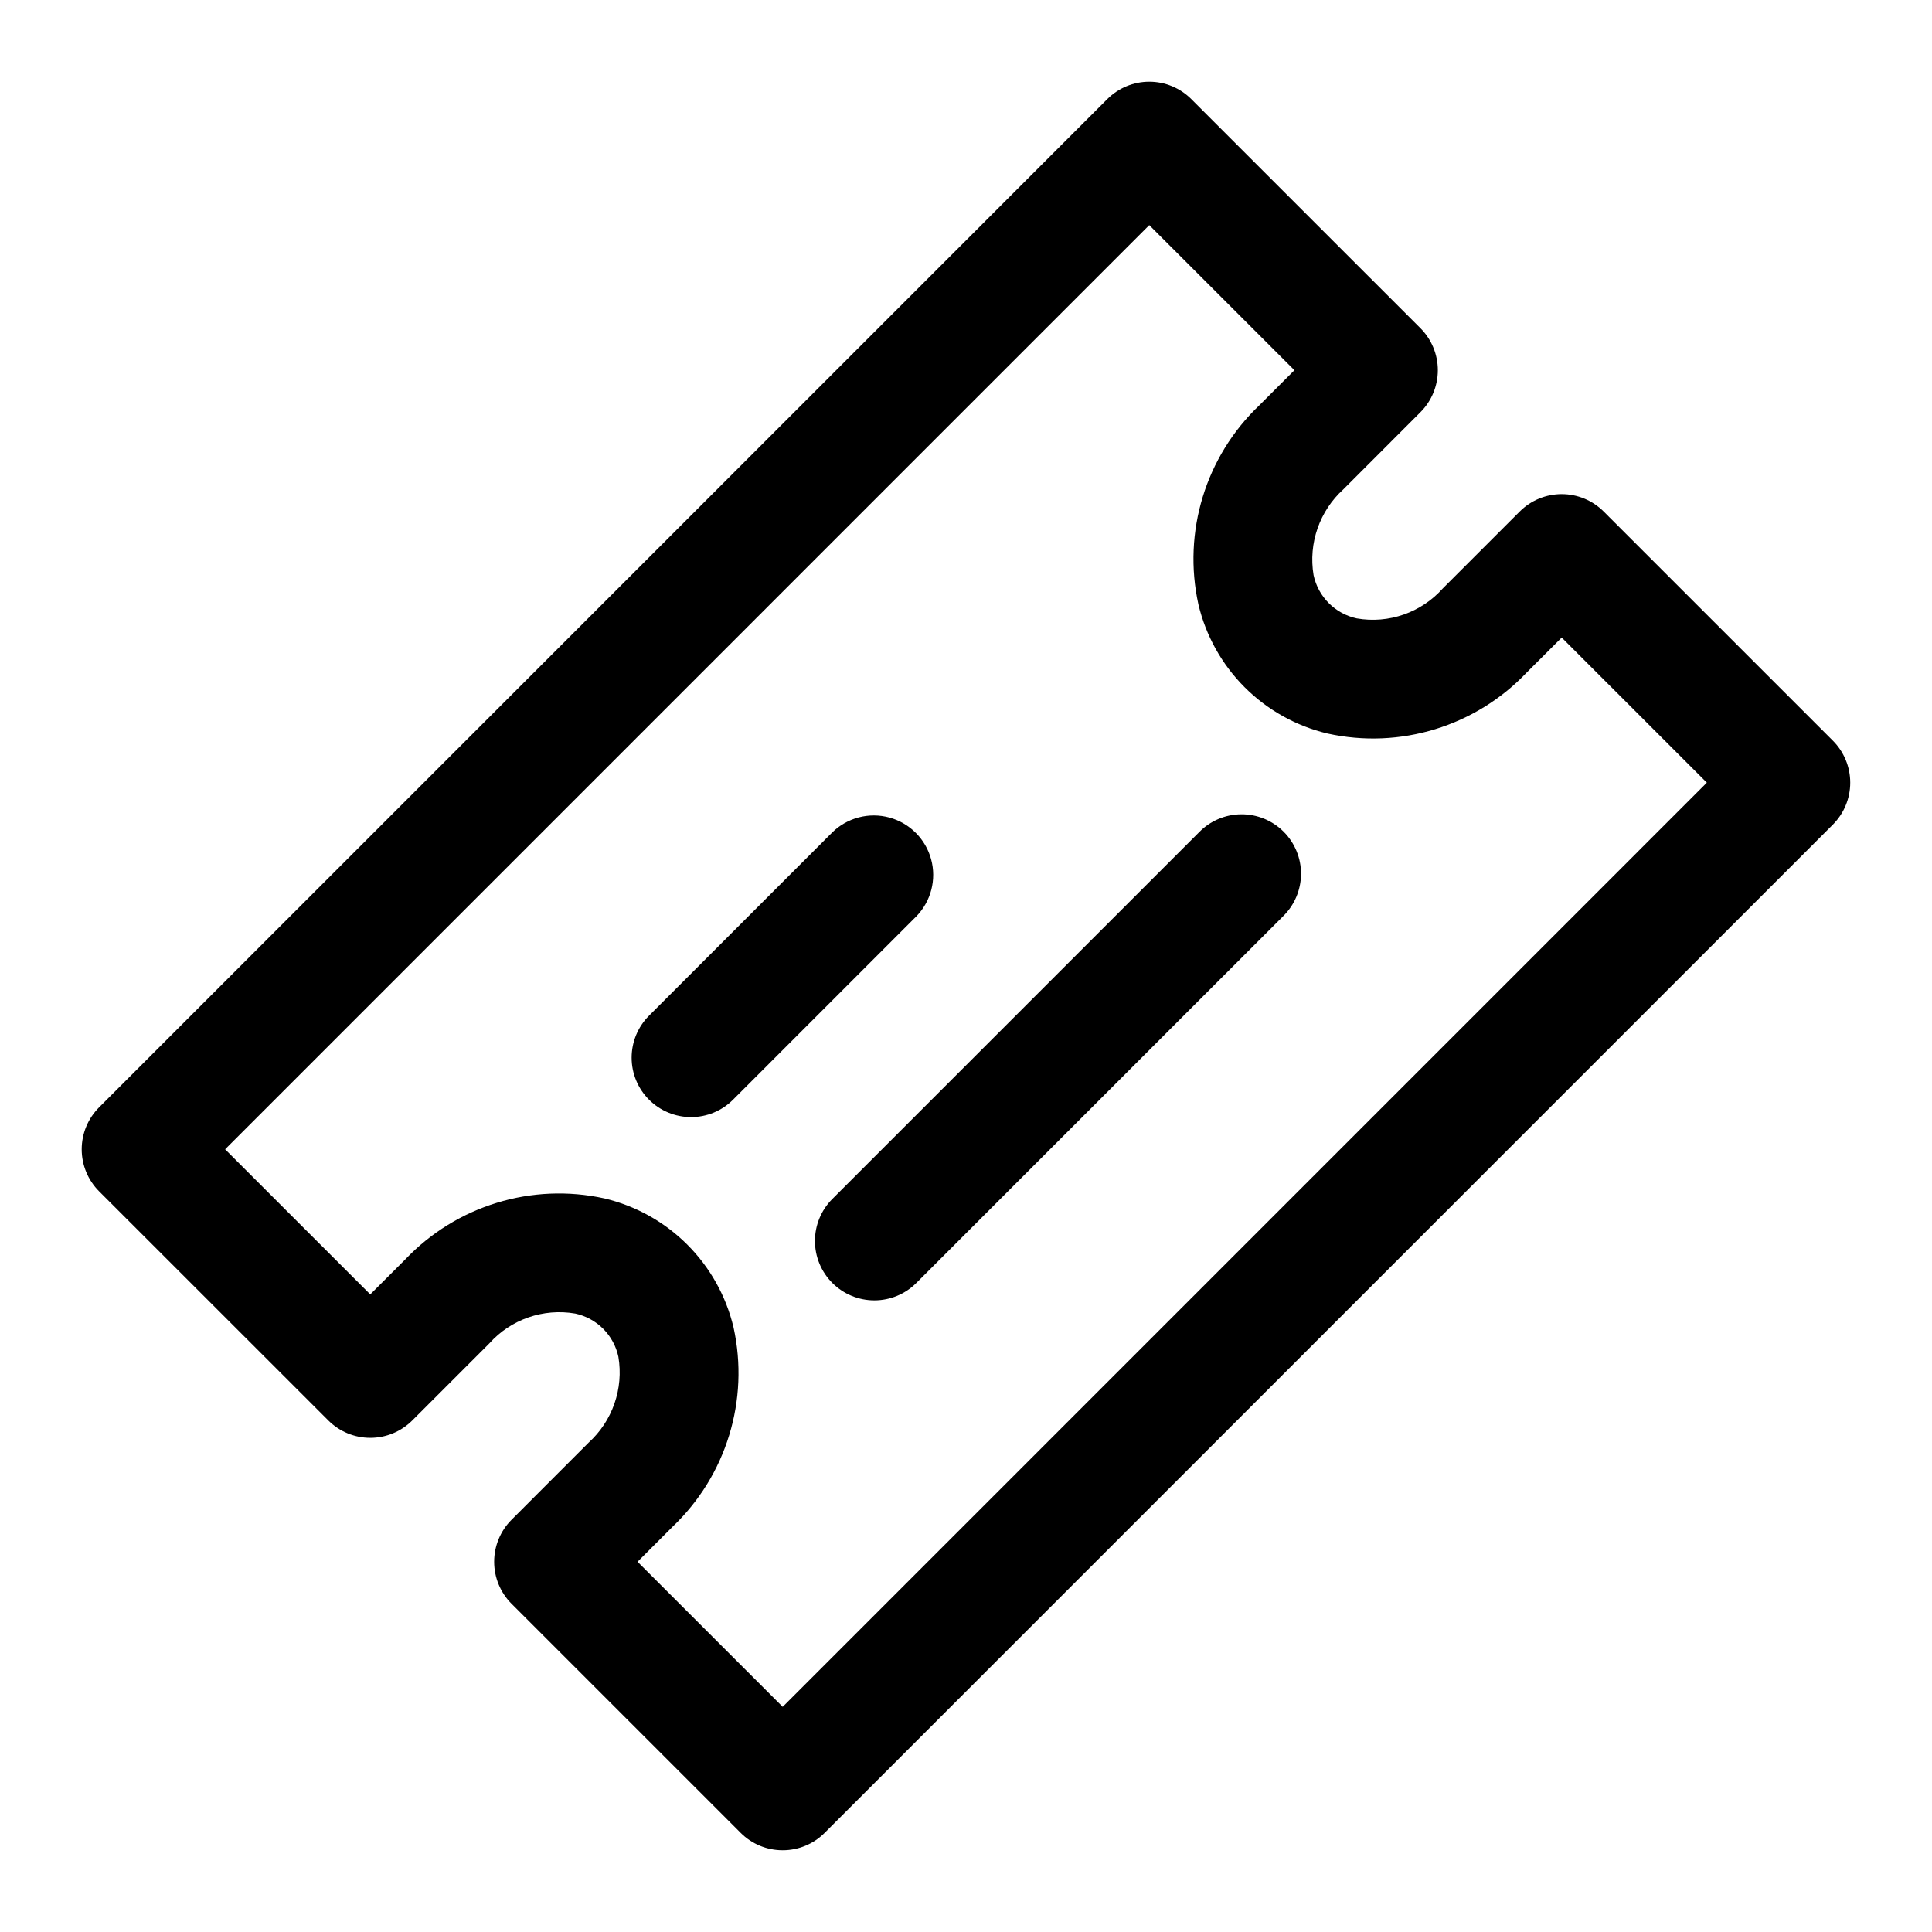
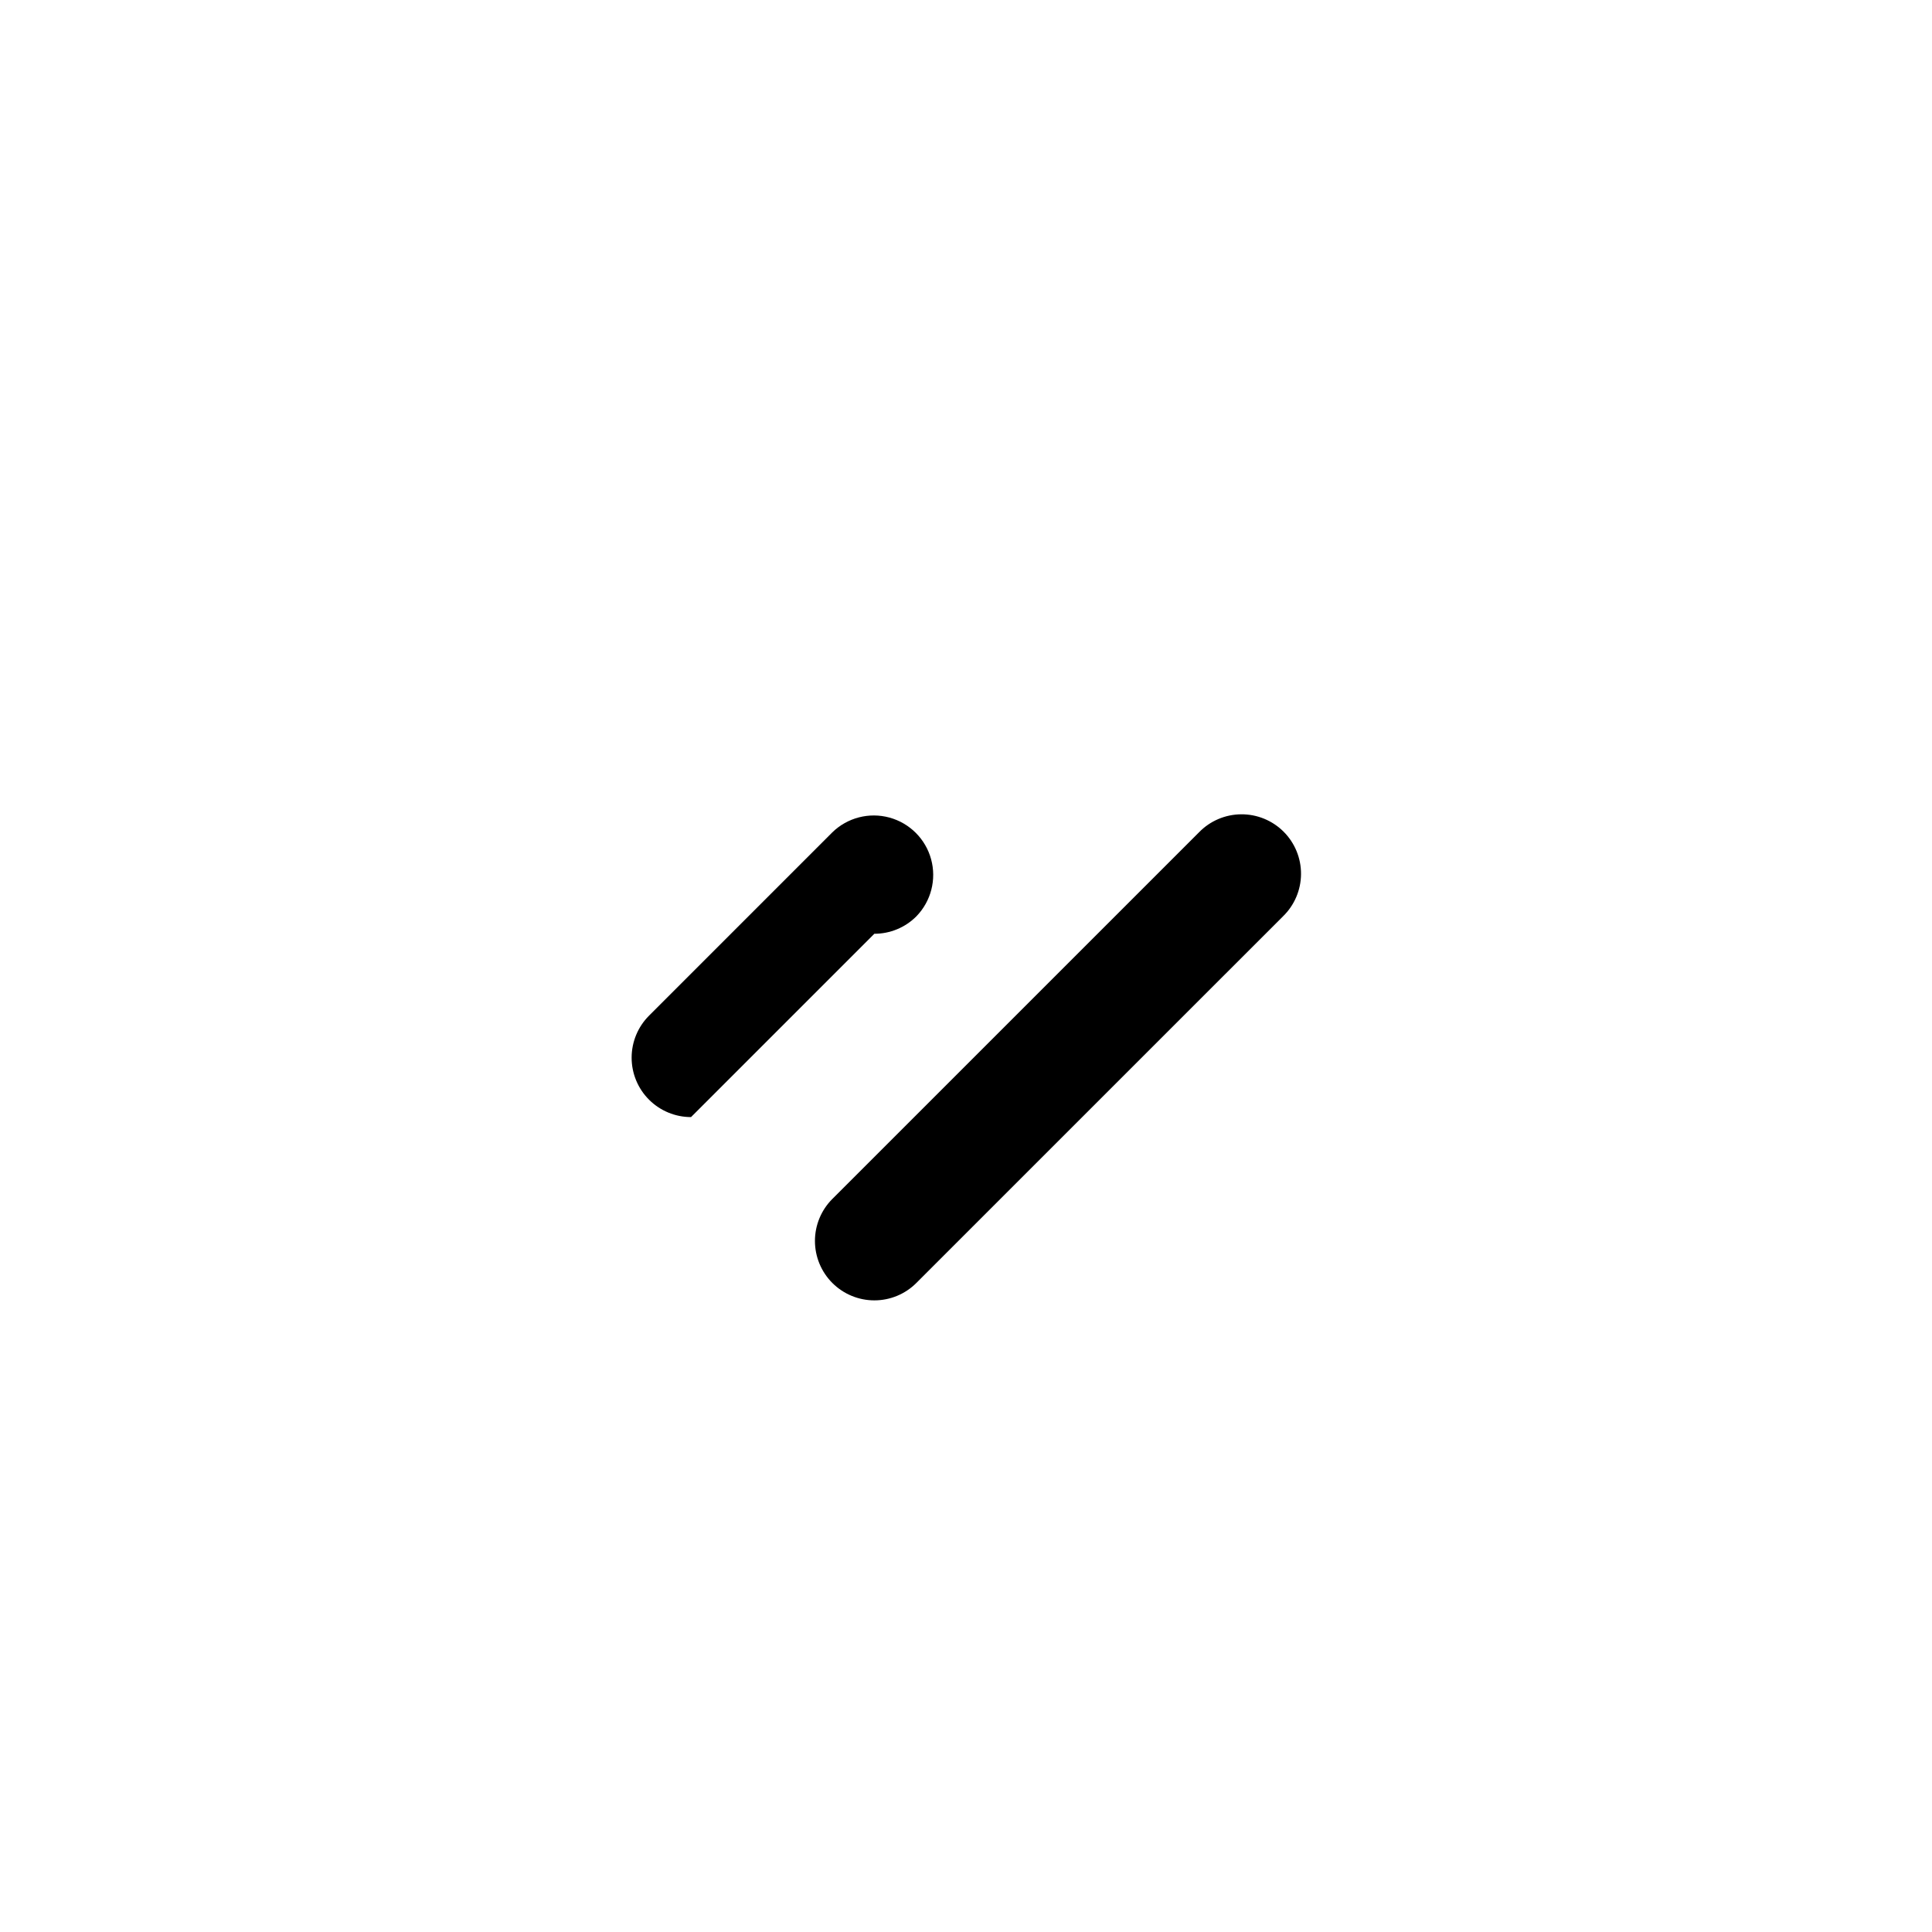
<svg xmlns="http://www.w3.org/2000/svg" fill="#000000" width="800px" height="800px" version="1.1" viewBox="144 144 512 512">
  <g>
-     <path d="m351.42 634.34c-4.176 0.008-8.184-1.652-11.133-4.609l-60.723-60.719c-2.953-2.949-4.609-6.957-4.609-11.129 0-4.176 1.656-8.18 4.609-11.133l20.387-20.402c6.359-5.746 9.348-14.336 7.926-22.789-0.602-2.809-2-5.383-4.031-7.418-2.031-2.031-4.606-3.434-7.414-4.035-8.453-1.457-17.062 1.543-22.781 7.934l-20.387 20.387c-2.953 2.953-6.957 4.613-11.133 4.613-4.176 0-8.18-1.66-11.133-4.613l-60.734-60.715c-2.953-2.953-4.613-6.957-4.613-11.133 0-4.172 1.66-8.176 4.613-11.129l267.18-267.19c2.953-2.953 6.957-4.613 11.133-4.613 4.172 0 8.18 1.66 11.129 4.613l60.723 60.715h0.004c2.949 2.953 4.609 6.957 4.609 11.133 0 4.172-1.66 8.176-4.609 11.129l-20.387 20.402c-6.352 5.742-9.344 14.324-7.934 22.773 0.602 2.812 2 5.391 4.035 7.426 2.031 2.035 4.609 3.438 7.418 4.043 8.457 1.469 17.066-1.531 22.781-7.934l20.391-20.387c2.949-2.953 6.953-4.613 11.129-4.613s8.18 1.66 11.133 4.613l60.723 60.715c2.953 2.953 4.613 6.957 4.613 11.133 0 4.176-1.66 8.18-4.613 11.133l-267.18 267.19c-2.945 2.953-6.949 4.613-11.121 4.609zm-38.461-76.461 38.461 38.453 244.91-244.92-38.461-38.453-9.27 9.258v-0.004c-13.547 14.285-33.59 20.422-52.812 16.176-8.309-1.977-15.906-6.223-21.941-12.262-6.039-6.039-10.281-13.637-12.254-21.945-4.227-19.219 1.91-39.246 16.176-52.801l9.266-9.27-38.465-38.453-244.91 244.92 38.461 38.453 9.27-9.262c13.562-14.262 33.59-20.395 52.812-16.172 8.309 1.973 15.906 6.215 21.941 12.25 6.039 6.039 10.281 13.637 12.254 21.941 4.231 19.23-1.902 39.27-16.176 52.828z" />
-     <path d="m327.13 440.04c-4.176 0-8.18-1.66-11.133-4.613-2.953-2.949-4.609-6.957-4.609-11.129 0-4.176 1.66-8.18 4.609-11.133l48.578-48.586c3.992-3.894 9.75-5.383 15.129-3.918 5.383 1.469 9.586 5.672 11.051 11.051 1.469 5.383-0.023 11.137-3.914 15.133l-48.578 48.582c-2.949 2.957-6.957 4.617-11.133 4.613z" />
+     <path d="m327.13 440.04c-4.176 0-8.18-1.66-11.133-4.613-2.953-2.949-4.609-6.957-4.609-11.129 0-4.176 1.66-8.18 4.609-11.133l48.578-48.586c3.992-3.894 9.75-5.383 15.129-3.918 5.383 1.469 9.586 5.672 11.051 11.051 1.469 5.383-0.023 11.137-3.914 15.133c-2.949 2.957-6.957 4.617-11.133 4.613z" />
    <path d="m375.71 488.61c-4.176 0-8.18-1.66-11.133-4.613-2.949-2.953-4.609-6.957-4.609-11.133 0-4.172 1.656-8.176 4.609-11.129l97.164-97.156c2.934-3.027 6.965-4.75 11.18-4.781 4.219-0.031 8.27 1.629 11.254 4.613 2.981 2.981 4.641 7.035 4.609 11.25-0.031 4.219-1.754 8.246-4.781 11.184l-97.16 97.152c-2.949 2.957-6.957 4.617-11.133 4.613z" />
  </g>
</svg>